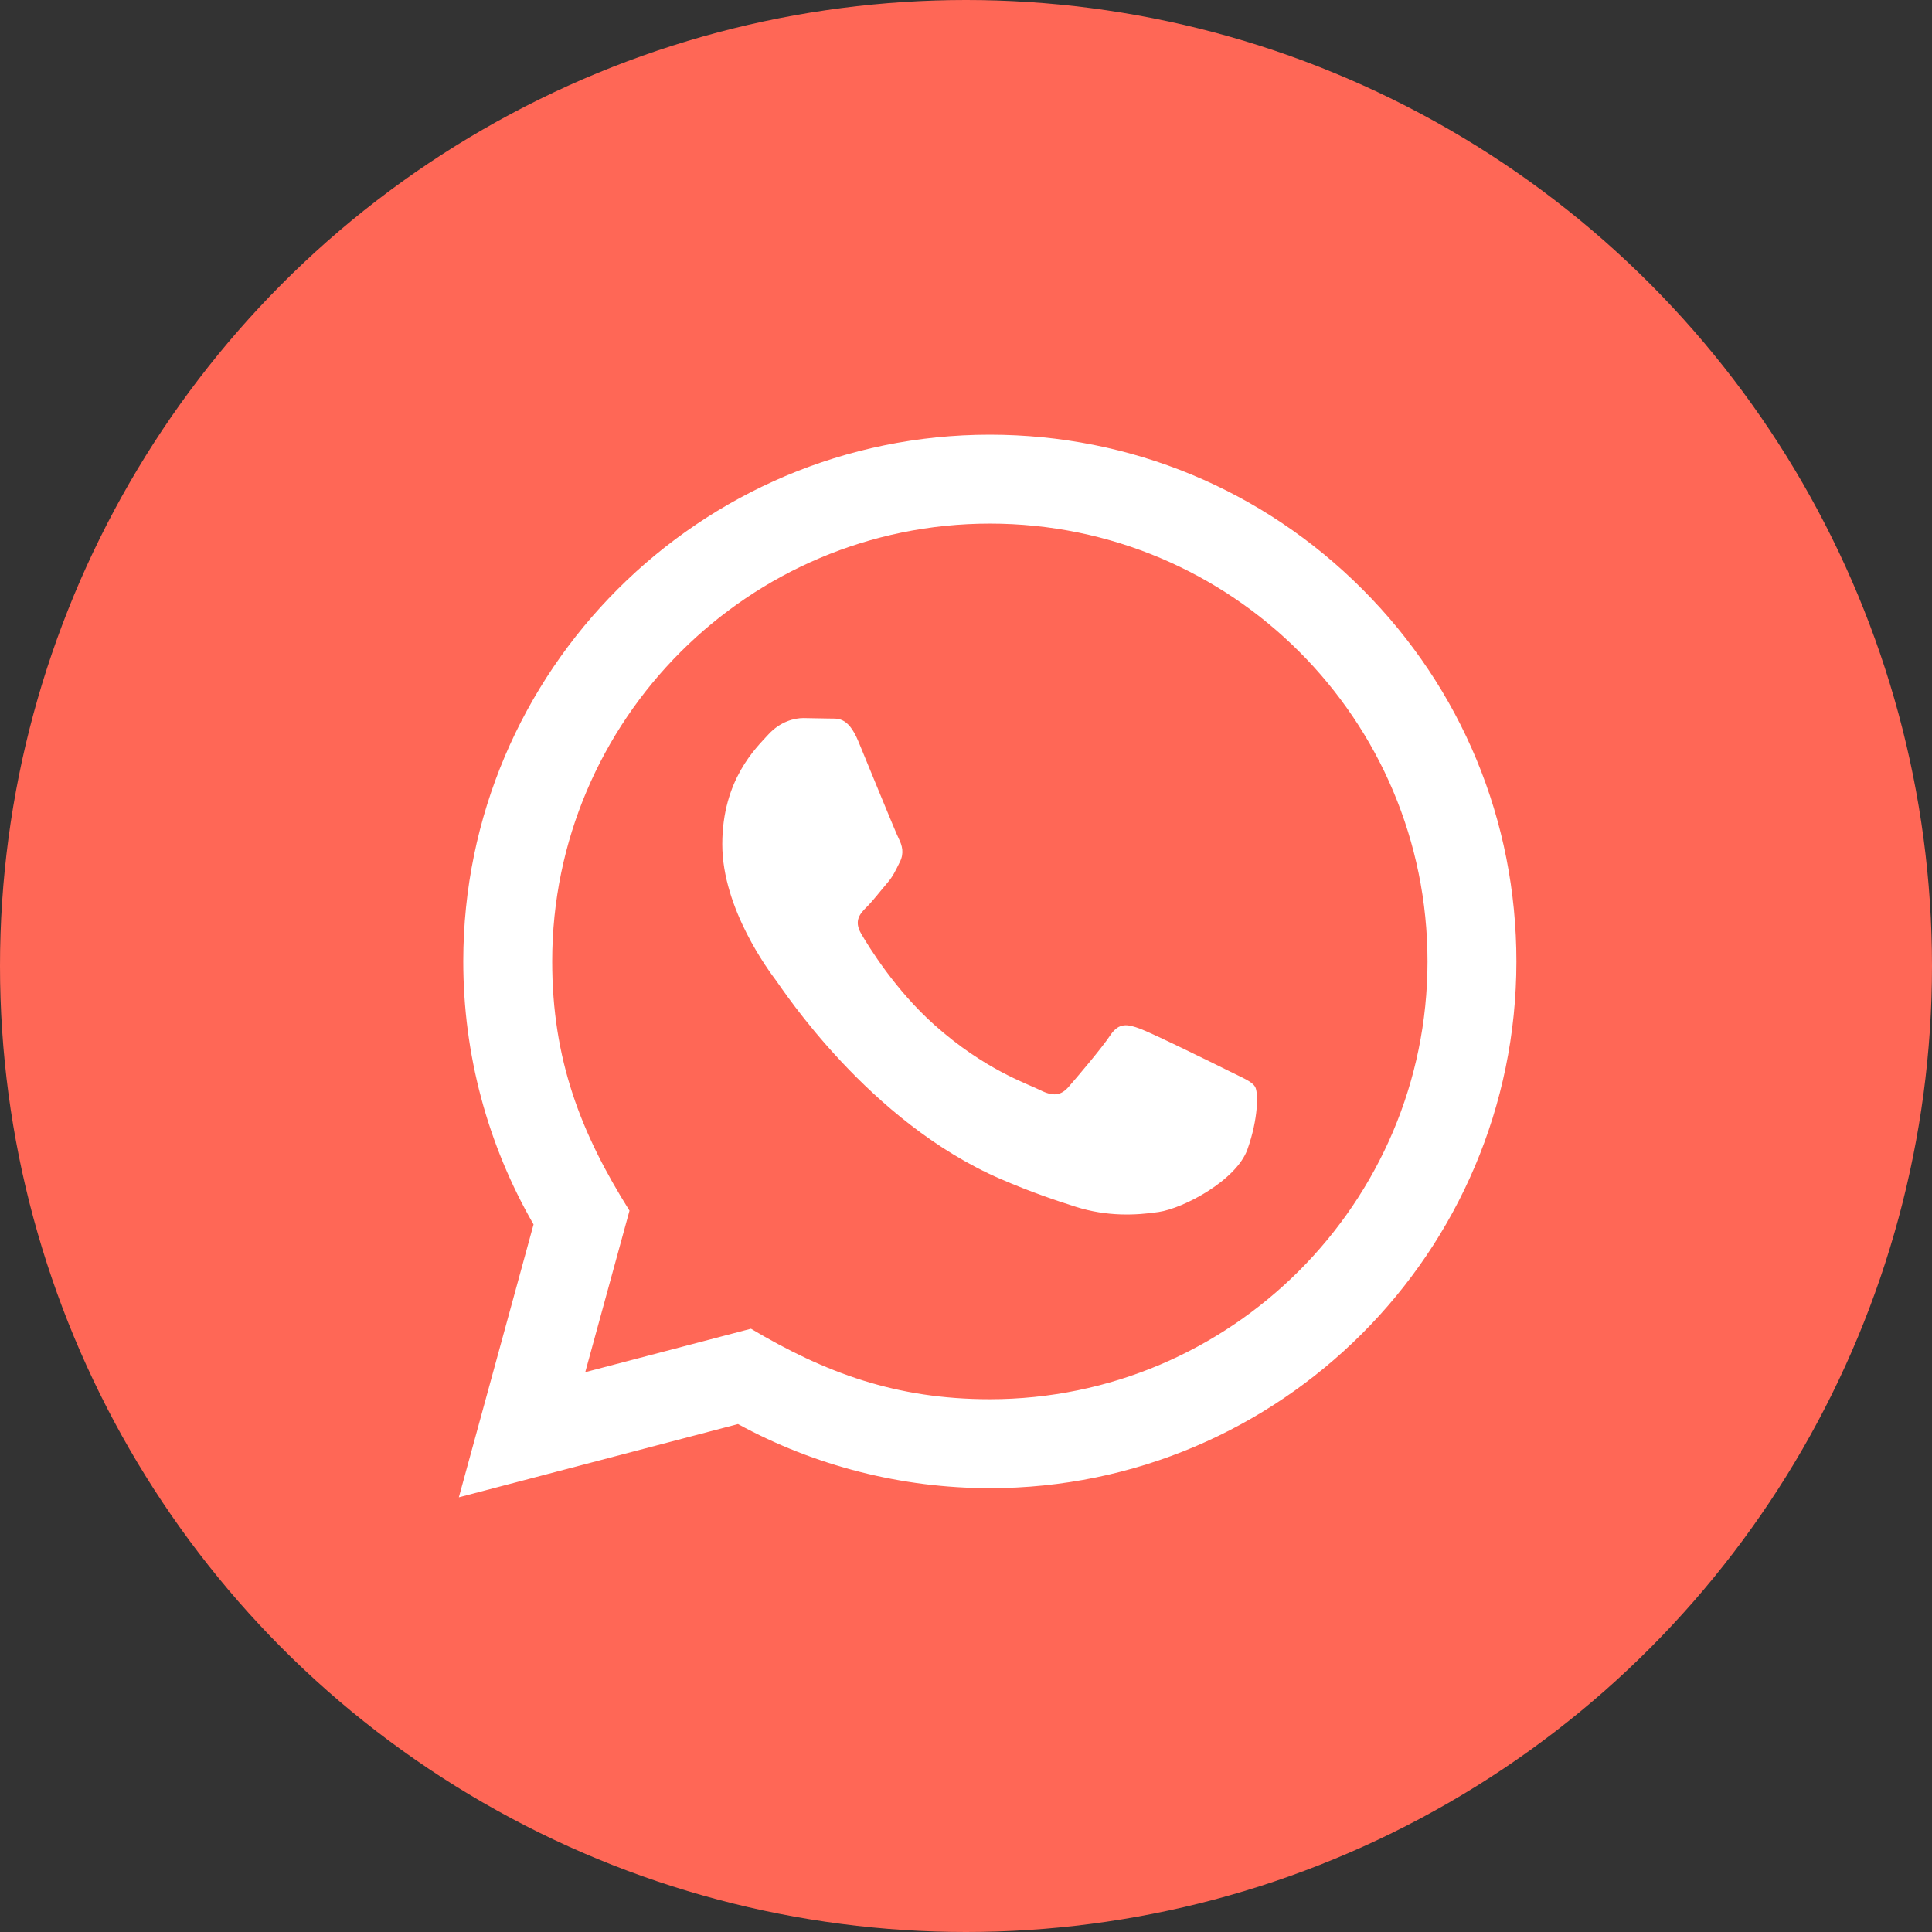
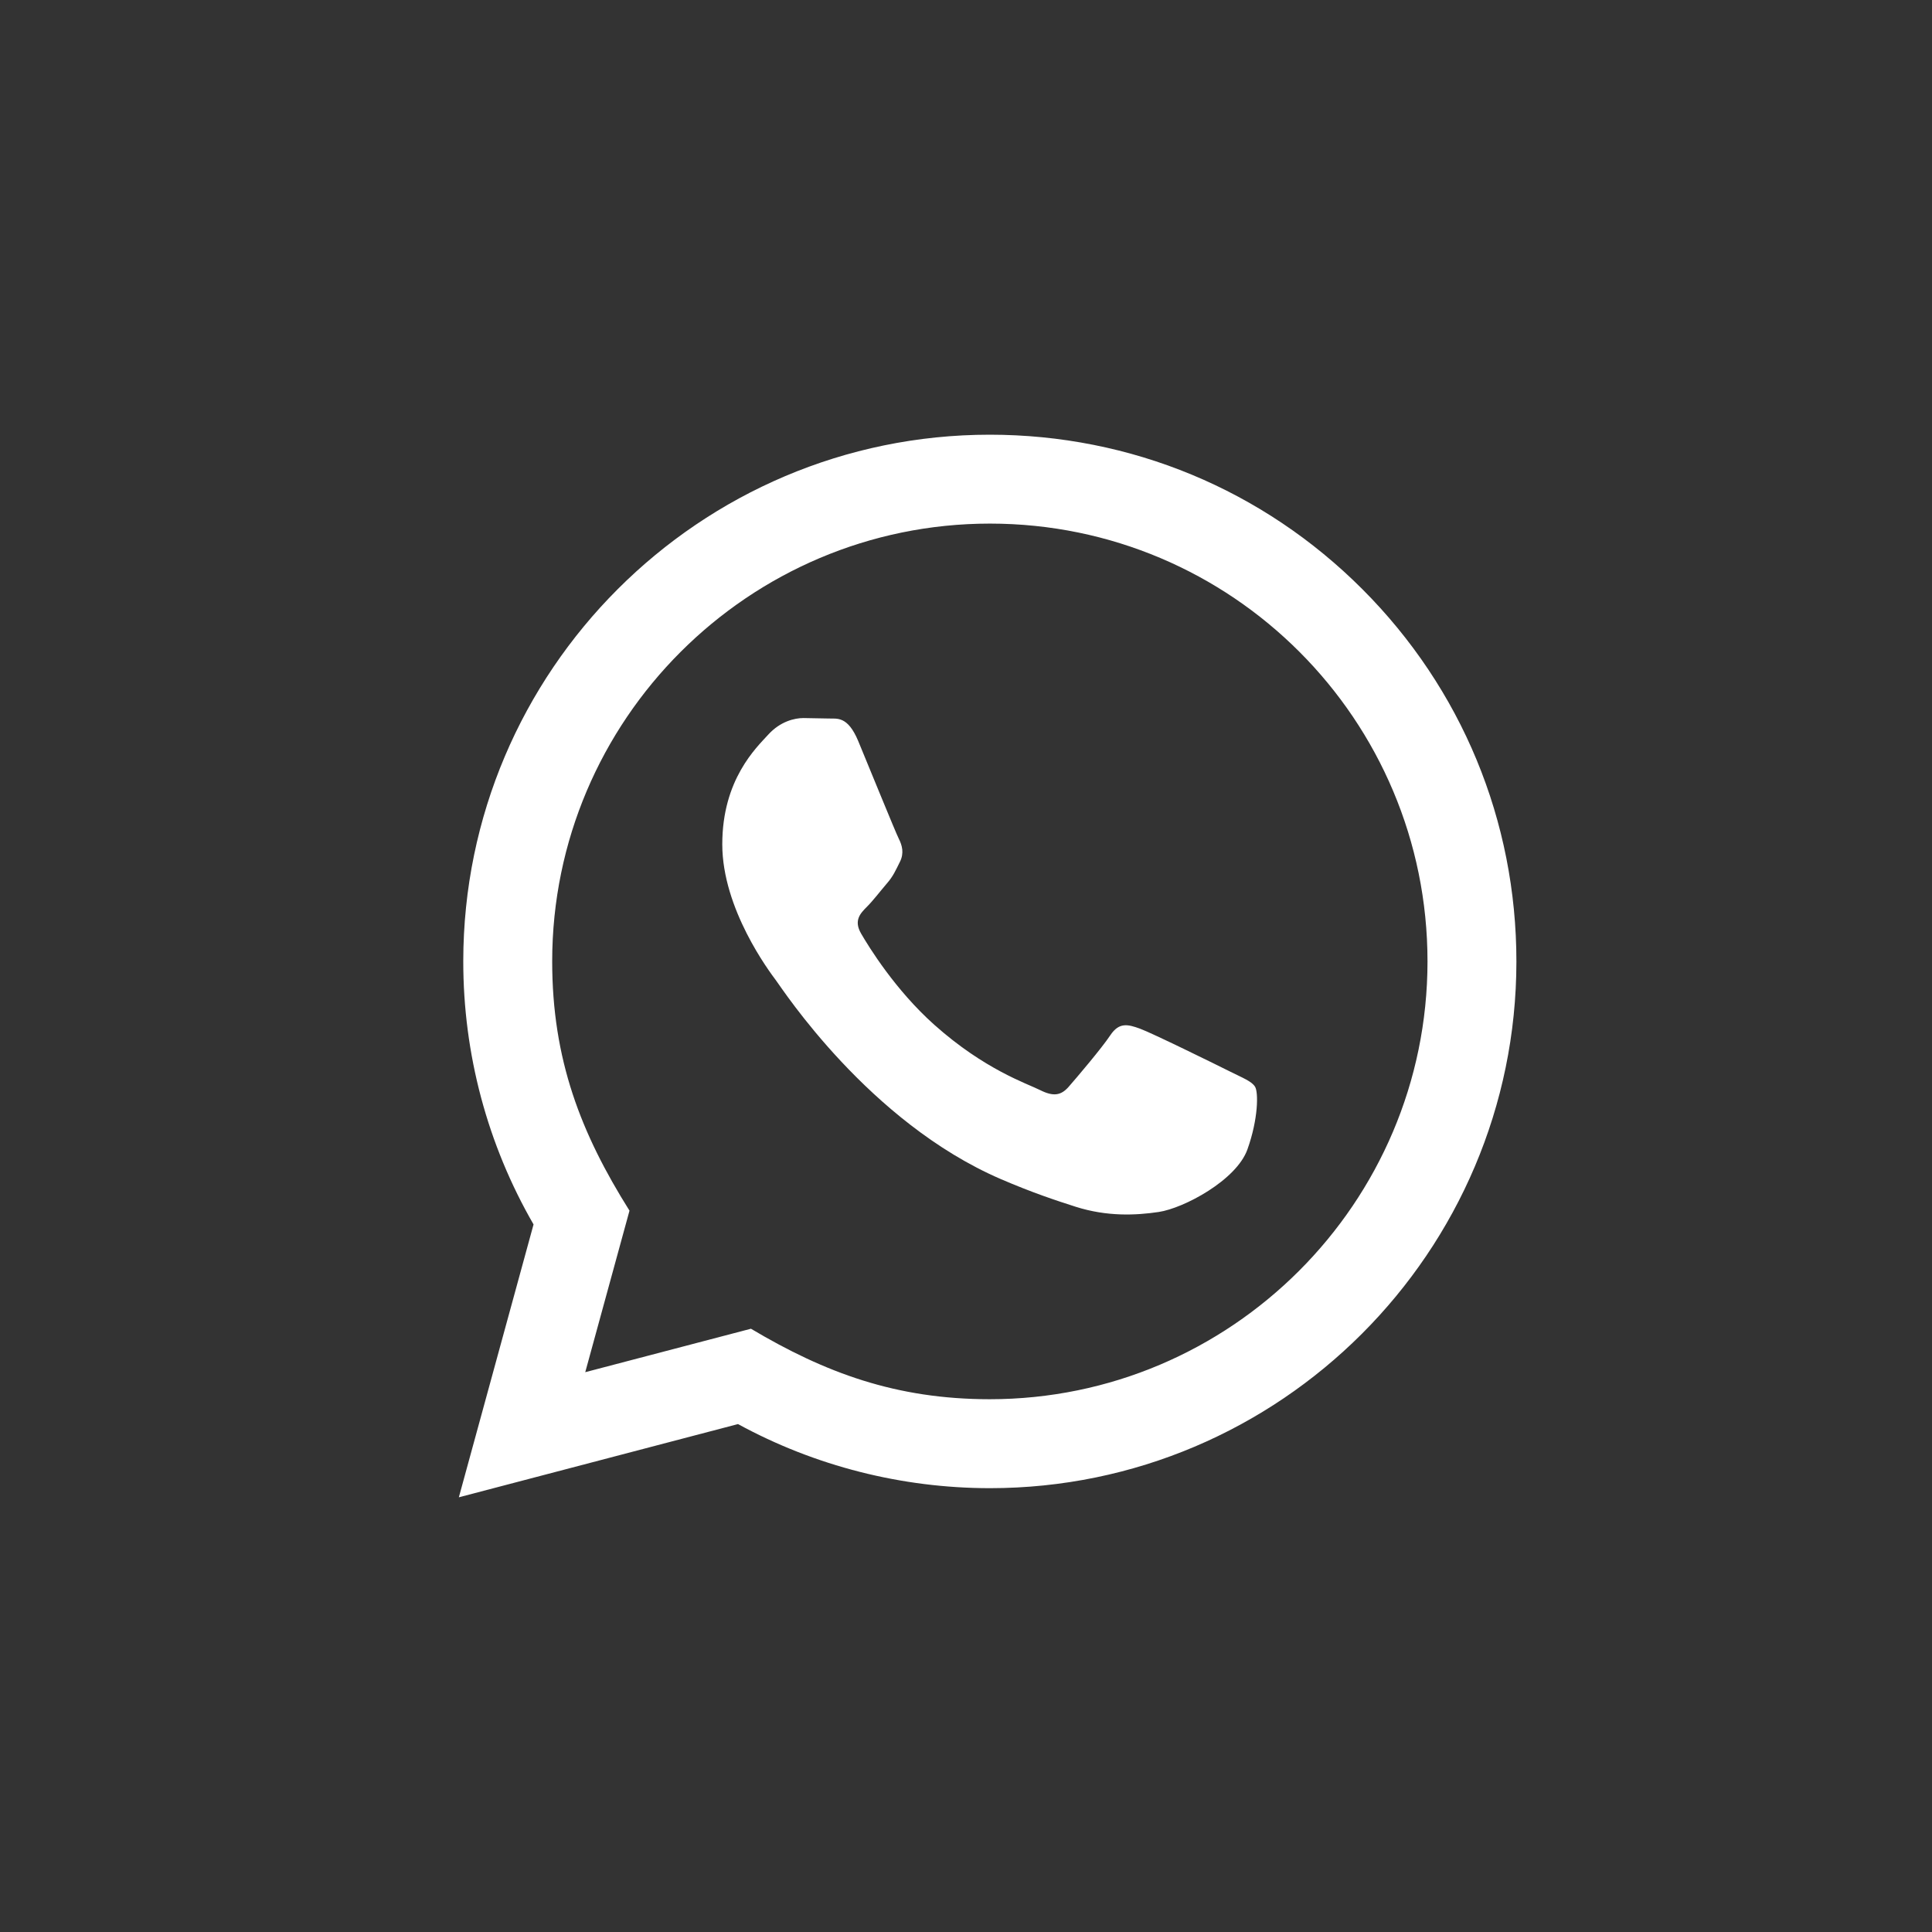
<svg xmlns="http://www.w3.org/2000/svg" width="80" height="80" viewBox="0 0 80 80" fill="none">
  <rect x="0" y="0" width="80" height="80" fill="#333333" stroke="none" />
-   <circle cx="40" cy="40" r="40" fill="#FF6756" />
  <path d="M19 62L22.093 50.701C20.184 47.394 19.181 43.645 19.183 39.8C19.189 27.781 28.97 18 40.987 18C46.819 18.002 52.293 20.273 56.411 24.395C60.527 28.516 62.793 33.994 62.791 39.82C62.785 51.841 53.005 61.622 40.987 61.622C37.339 61.62 33.744 60.706 30.559 58.968L19 62ZM31.095 55.02C34.167 56.845 37.1 57.937 40.98 57.939C50.968 57.939 59.104 49.81 59.11 39.817C59.113 29.803 51.015 21.685 40.994 21.681C30.999 21.681 22.868 29.81 22.865 39.802C22.863 43.881 24.058 46.935 26.066 50.131L24.234 56.819L31.095 55.02ZM51.971 45.003C51.835 44.776 51.472 44.64 50.926 44.367C50.381 44.094 47.703 42.776 47.202 42.594C46.703 42.413 46.34 42.321 45.976 42.867C45.613 43.412 44.568 44.64 44.25 45.003C43.933 45.366 43.614 45.412 43.07 45.139C42.525 44.866 40.769 44.292 38.688 42.435C37.069 40.99 35.975 39.206 35.658 38.66C35.34 38.115 35.625 37.82 35.896 37.549C36.142 37.305 36.441 36.913 36.714 36.594C36.99 36.278 37.08 36.051 37.264 35.686C37.445 35.323 37.355 35.004 37.218 34.731C37.08 34.46 35.991 31.777 35.538 30.687C35.095 29.625 34.646 29.768 34.312 29.752L33.267 29.733C32.904 29.733 32.314 29.869 31.815 30.415C31.316 30.962 29.908 32.278 29.908 34.96C29.908 37.642 31.861 40.233 32.132 40.596C32.405 40.959 35.973 46.462 41.438 48.822C42.738 49.383 43.754 49.718 44.544 49.97C45.849 50.384 47.037 50.325 47.976 50.186C49.023 50.03 51.199 48.868 51.653 47.595C52.108 46.321 52.108 45.23 51.971 45.003Z" fill="white" />
</svg>